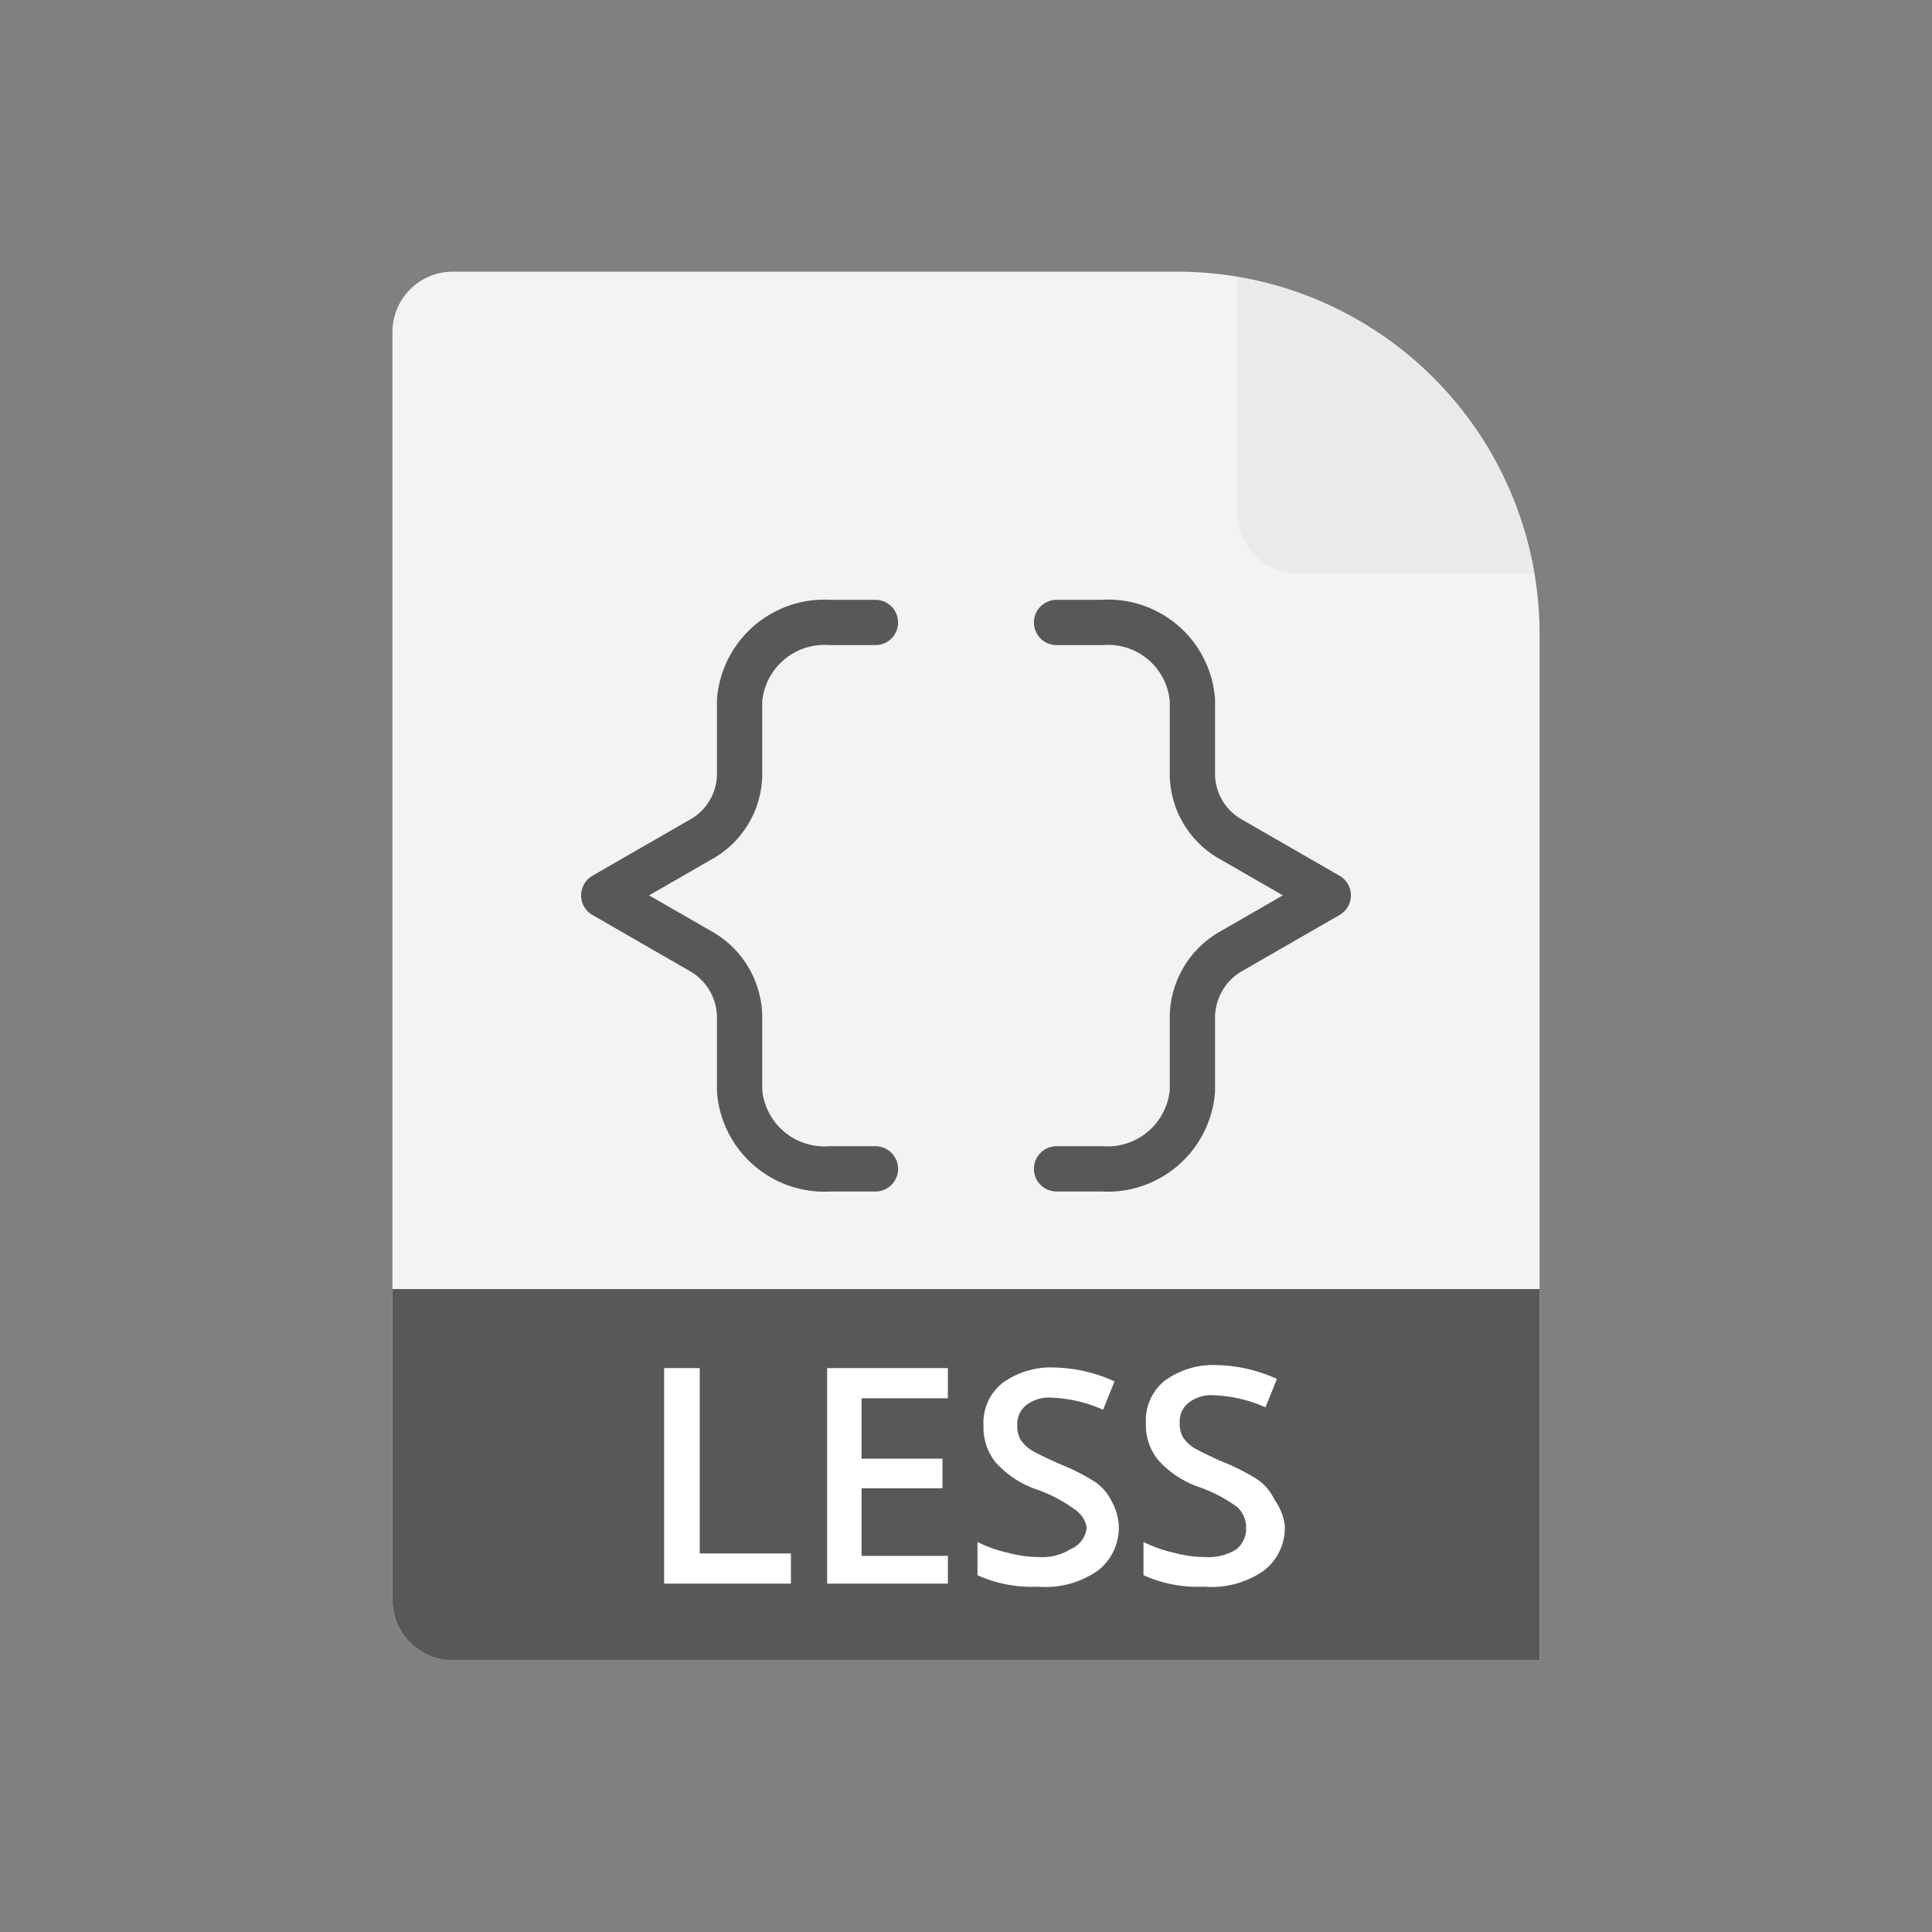
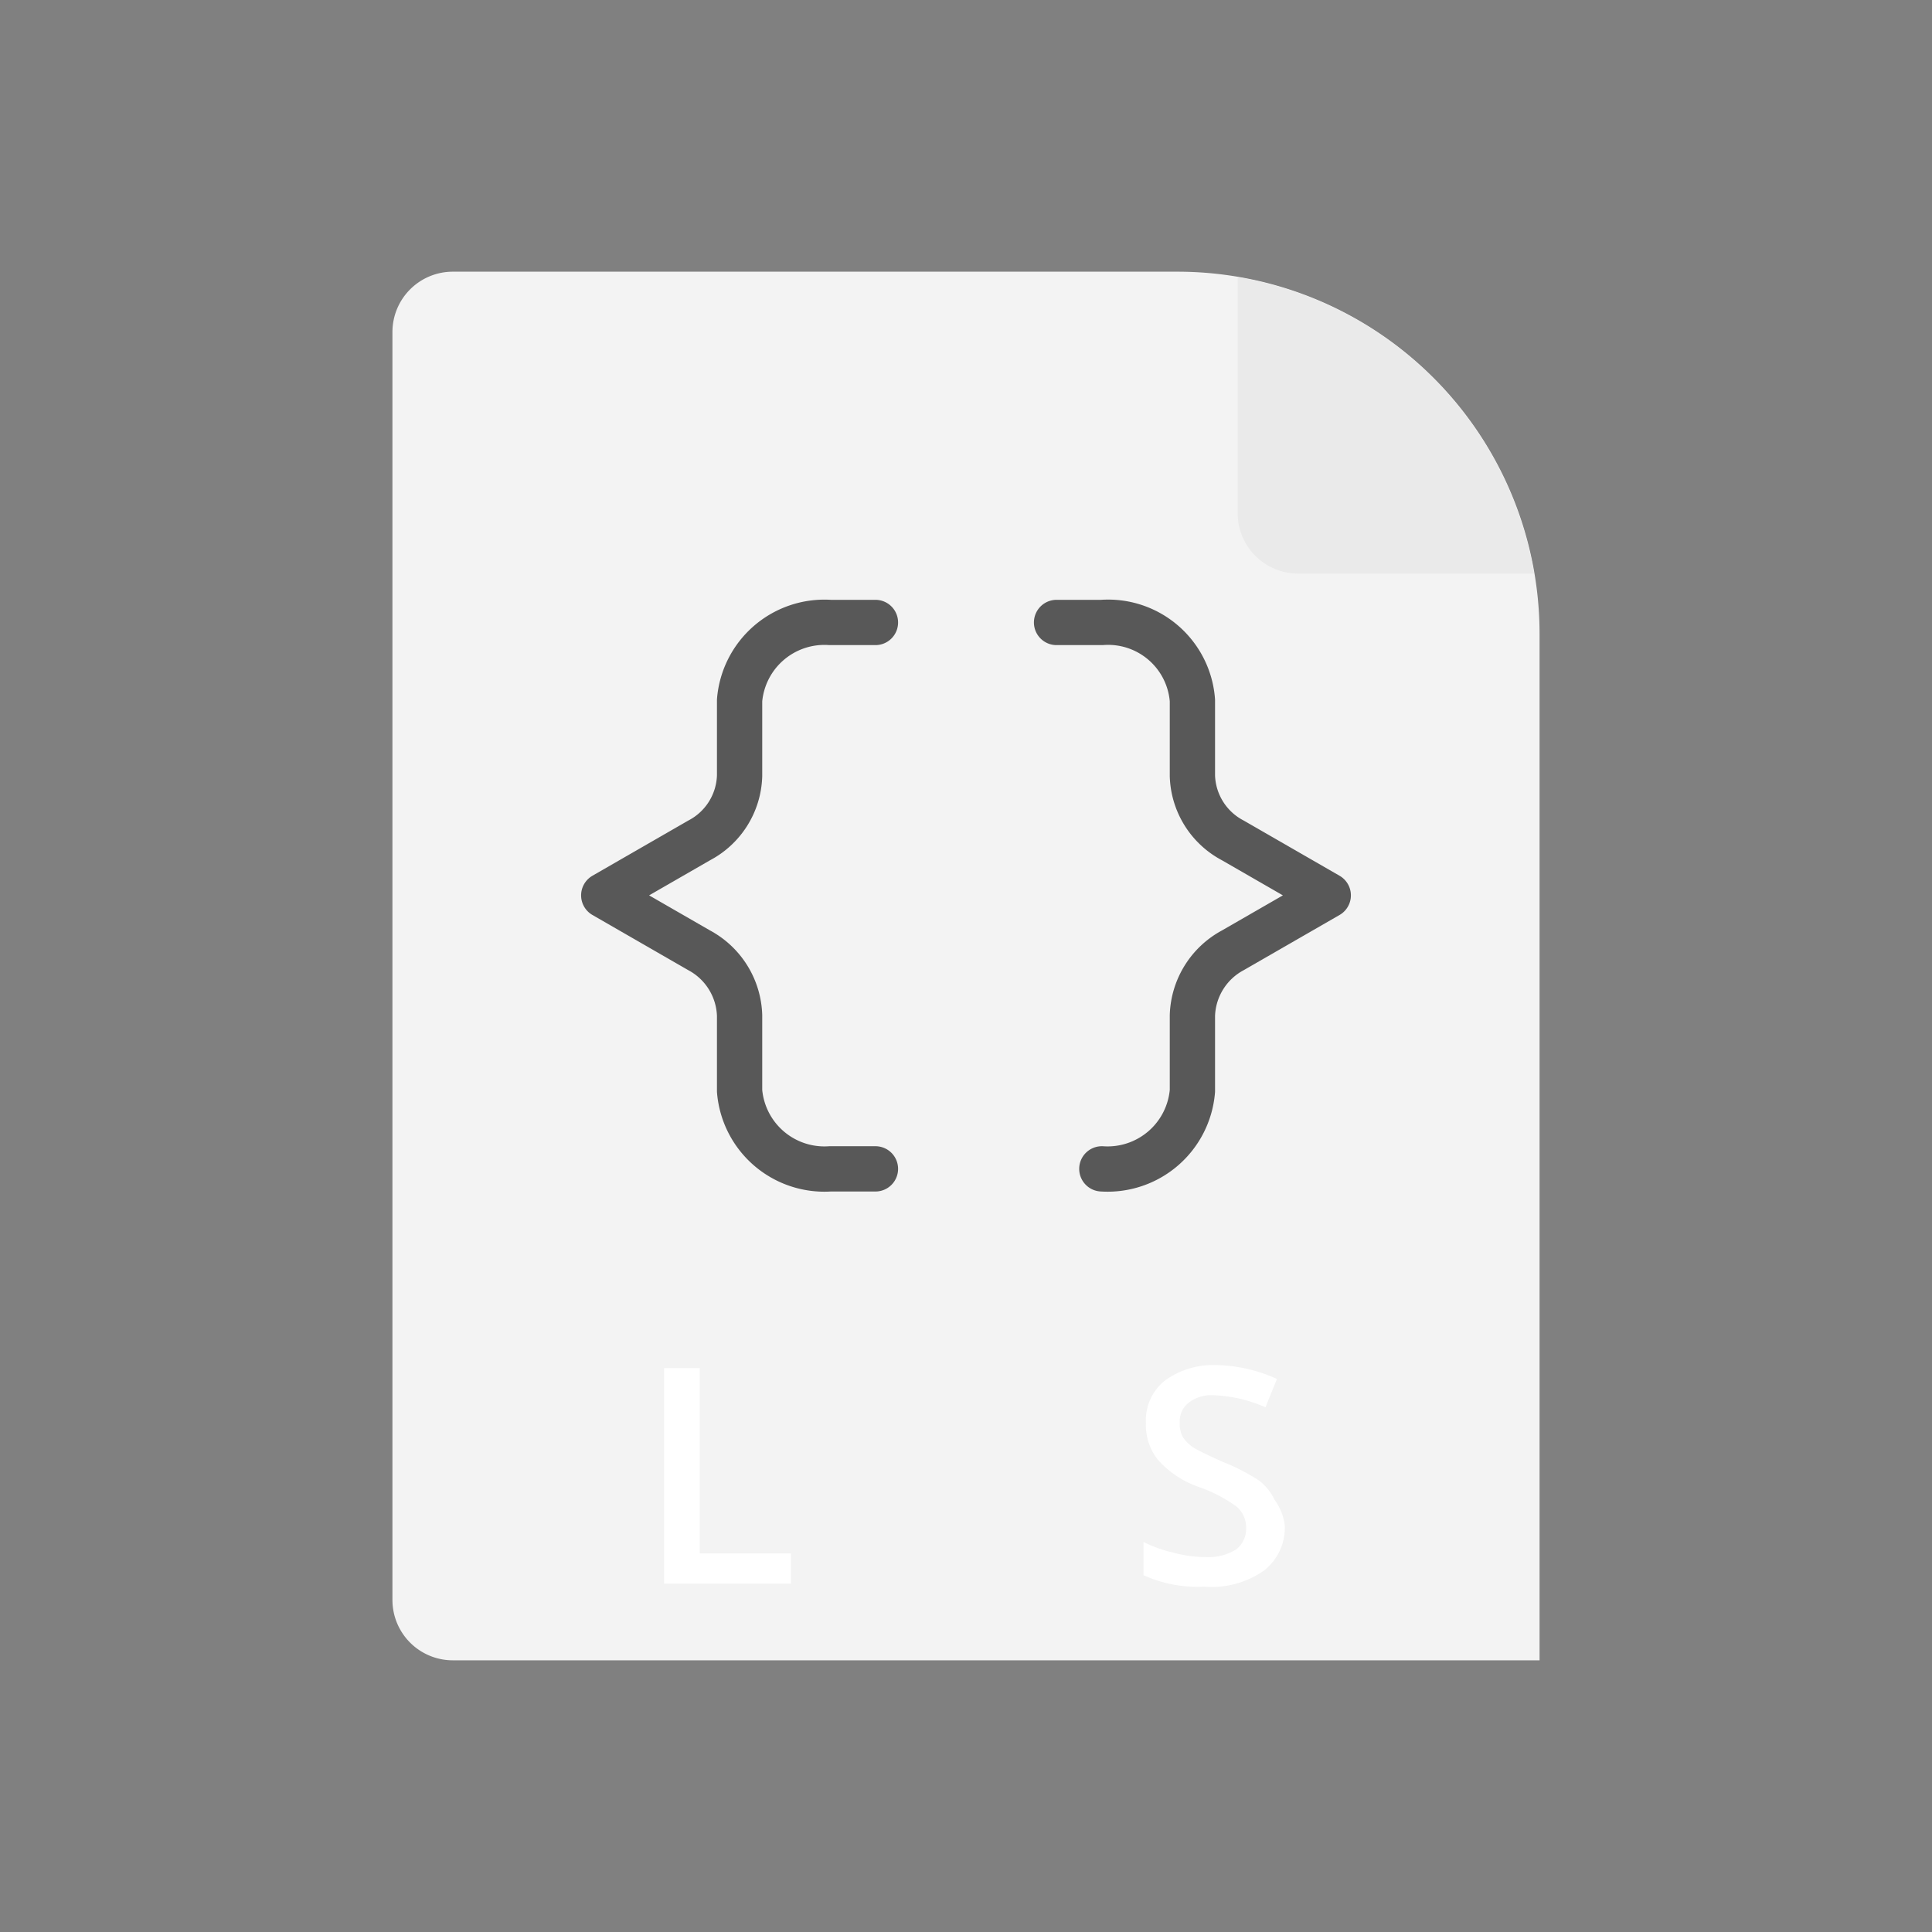
<svg xmlns="http://www.w3.org/2000/svg" xmlns:xlink="http://www.w3.org/1999/xlink" id="TOI" viewBox="0 0 32 32">
  <rect x="0" y="0" width="32" height="32" fill="#808080" stroke="none" />
  <defs>
    <style>.cls-1{fill:#f3f3f3;}.cls-2{fill:#eaeaea;}.cls-3{fill:#585858;}.cls-4{fill:#fff;}.cls-5{fill:none;stroke:#585858;stroke-linecap:round;stroke-linejoin:round;stroke-width:0.75px;}</style>
    <symbol id="FileBase" data-name="FileBase" viewBox="0 0 19 23">
      <path class="cls-1" d="M19,23V6a6,6,0,0,0-6-6H1A1,1,0,0,0,0,1V22a1,1,0,0,0,1,1Z" />
      <path class="cls-2" d="M14,.09V4a1,1,0,0,0,1,1h3.91A6,6,0,0,0,14,.09Z" />
    </symbol>
  </defs>
  <title>fs-less</title>
  <use width="19" height="23" transform="translate(6.5 4.5)" xlink:href="#FileBase" />
-   <path class="cls-3" d="M6.5,21.35V26.5a1,1,0,0,0,1,1h18V21.35Z" />
  <path class="cls-4" d="M11,26.23V22.66h.59v3.07h1.51v.5Z" />
-   <path class="cls-4" d="M15.7,26.23h-2V22.66h2v.5H14.27v1h1.34v.49H14.27v1.12H15.7Z" />
-   <path class="cls-4" d="M18.53,25.26a.9.9,0,0,1-.34.75,1.51,1.51,0,0,1-1,.27,2.16,2.16,0,0,1-1-.19v-.55a2.21,2.21,0,0,0,.51.18,2,2,0,0,0,.52.07.87.87,0,0,0,.51-.13A.44.44,0,0,0,18,25.3.46.46,0,0,0,17.8,25a2.42,2.42,0,0,0-.63-.33,1.61,1.61,0,0,1-.68-.45.92.92,0,0,1-.2-.61.84.84,0,0,1,.31-.7,1.36,1.36,0,0,1,.86-.26,2.52,2.52,0,0,1,1,.23l-.19.47a2.3,2.3,0,0,0-.85-.2.61.61,0,0,0-.43.13.39.39,0,0,0-.14.32.47.47,0,0,0,.05.24.61.61,0,0,0,.2.19c.09.05.25.13.48.23a3.33,3.33,0,0,1,.58.3.86.86,0,0,1,.26.32A.93.93,0,0,1,18.53,25.26Z" />
  <path class="cls-4" d="M21.28,25.26a.9.9,0,0,1-.34.75,1.51,1.51,0,0,1-1,.27,2.16,2.16,0,0,1-1-.19v-.55a2.21,2.21,0,0,0,.51.18,2,2,0,0,0,.52.07.87.87,0,0,0,.51-.13.44.44,0,0,0,.16-.36.46.46,0,0,0-.15-.34,2.42,2.42,0,0,0-.63-.33,1.61,1.61,0,0,1-.68-.45.92.92,0,0,1-.2-.61.84.84,0,0,1,.31-.7,1.36,1.36,0,0,1,.86-.26,2.52,2.52,0,0,1,1,.23l-.19.47a2.3,2.3,0,0,0-.85-.2.61.61,0,0,0-.43.13.39.39,0,0,0-.14.32.47.47,0,0,0,.05.24.61.61,0,0,0,.2.19c.09.05.25.13.48.23a3.33,3.33,0,0,1,.58.3.86.86,0,0,1,.26.32A.93.93,0,0,1,21.28,25.26Z" />
  <path class="cls-5" d="M14.5,10.31h-.75a1.41,1.41,0,0,0-1.5,1.29v1.25a1.25,1.25,0,0,1-.67,1.07L10,14.83l1.58.91a1.27,1.27,0,0,1,.67,1.08v1.25a1.41,1.41,0,0,0,1.5,1.29h.75" />
-   <path class="cls-5" d="M17.5,10.31h.75a1.4,1.4,0,0,1,1.5,1.29v1.25a1.25,1.25,0,0,0,.67,1.07l1.58.91-1.58.91a1.27,1.27,0,0,0-.67,1.08v1.25a1.41,1.41,0,0,1-1.5,1.29H17.5" />
+   <path class="cls-5" d="M17.5,10.31h.75a1.4,1.4,0,0,1,1.5,1.29v1.25a1.25,1.25,0,0,0,.67,1.07l1.58.91-1.58.91a1.27,1.27,0,0,0-.67,1.08v1.25a1.41,1.41,0,0,1-1.5,1.29" />
</svg>